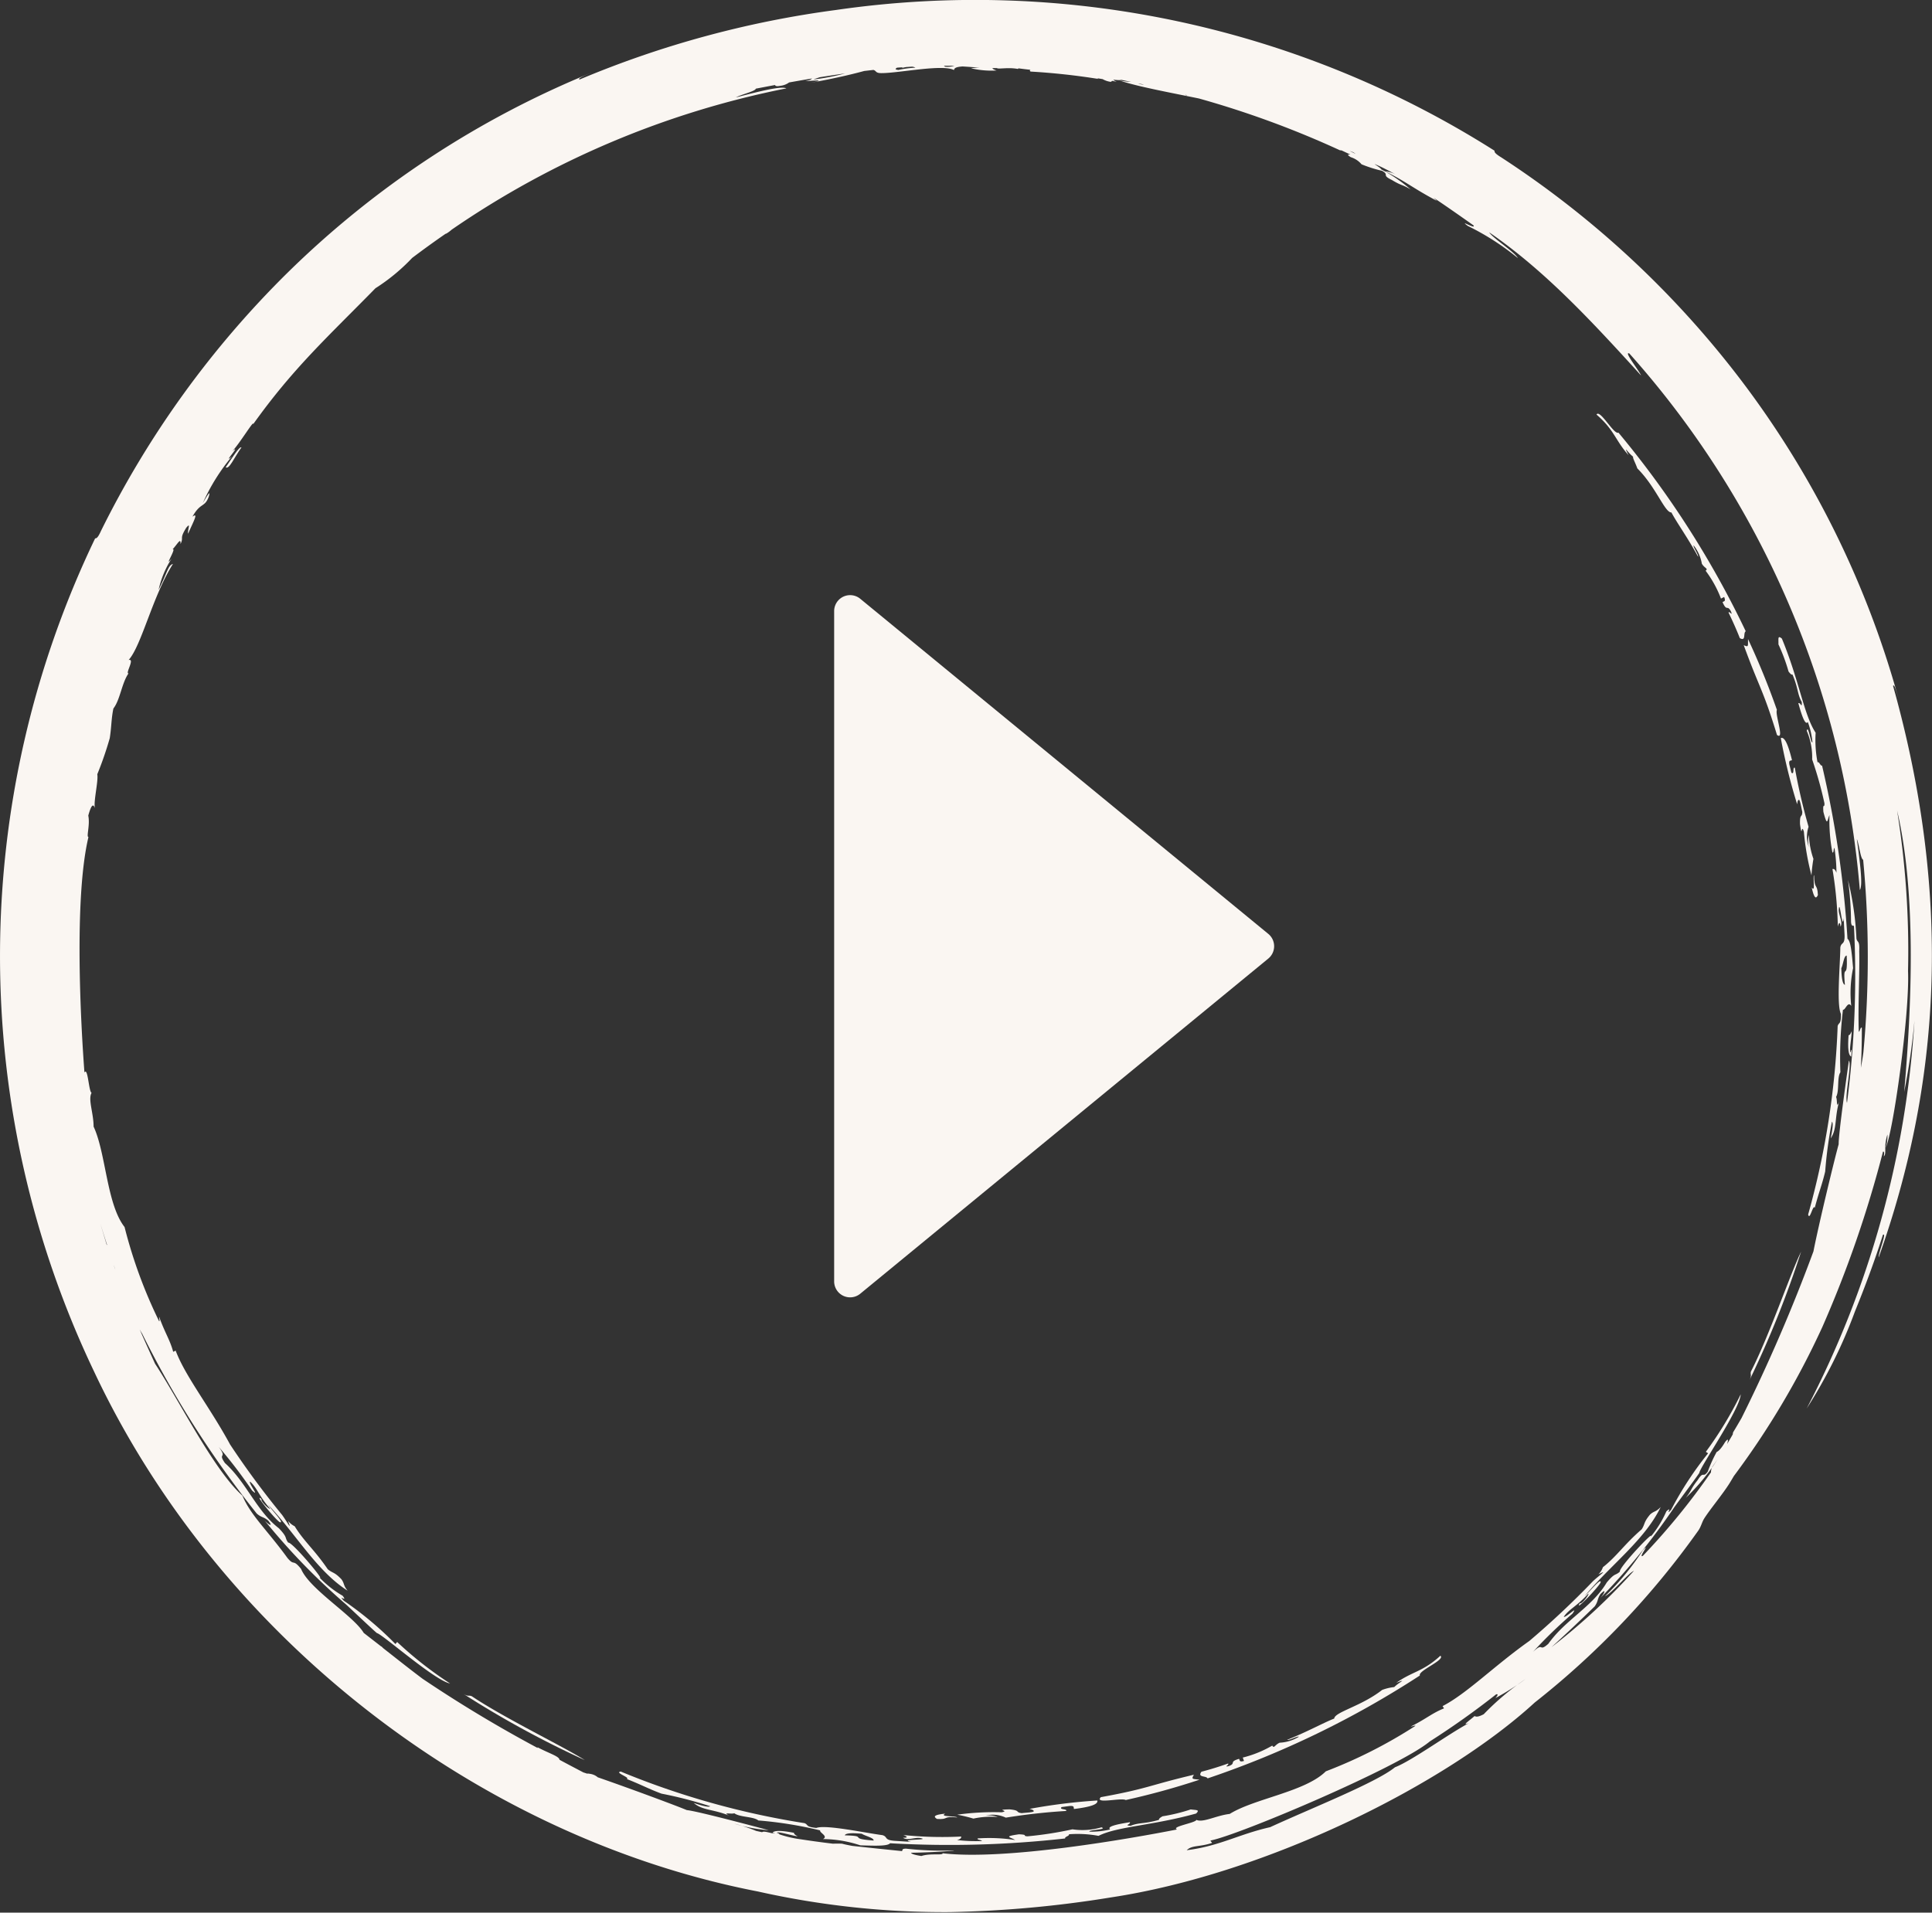
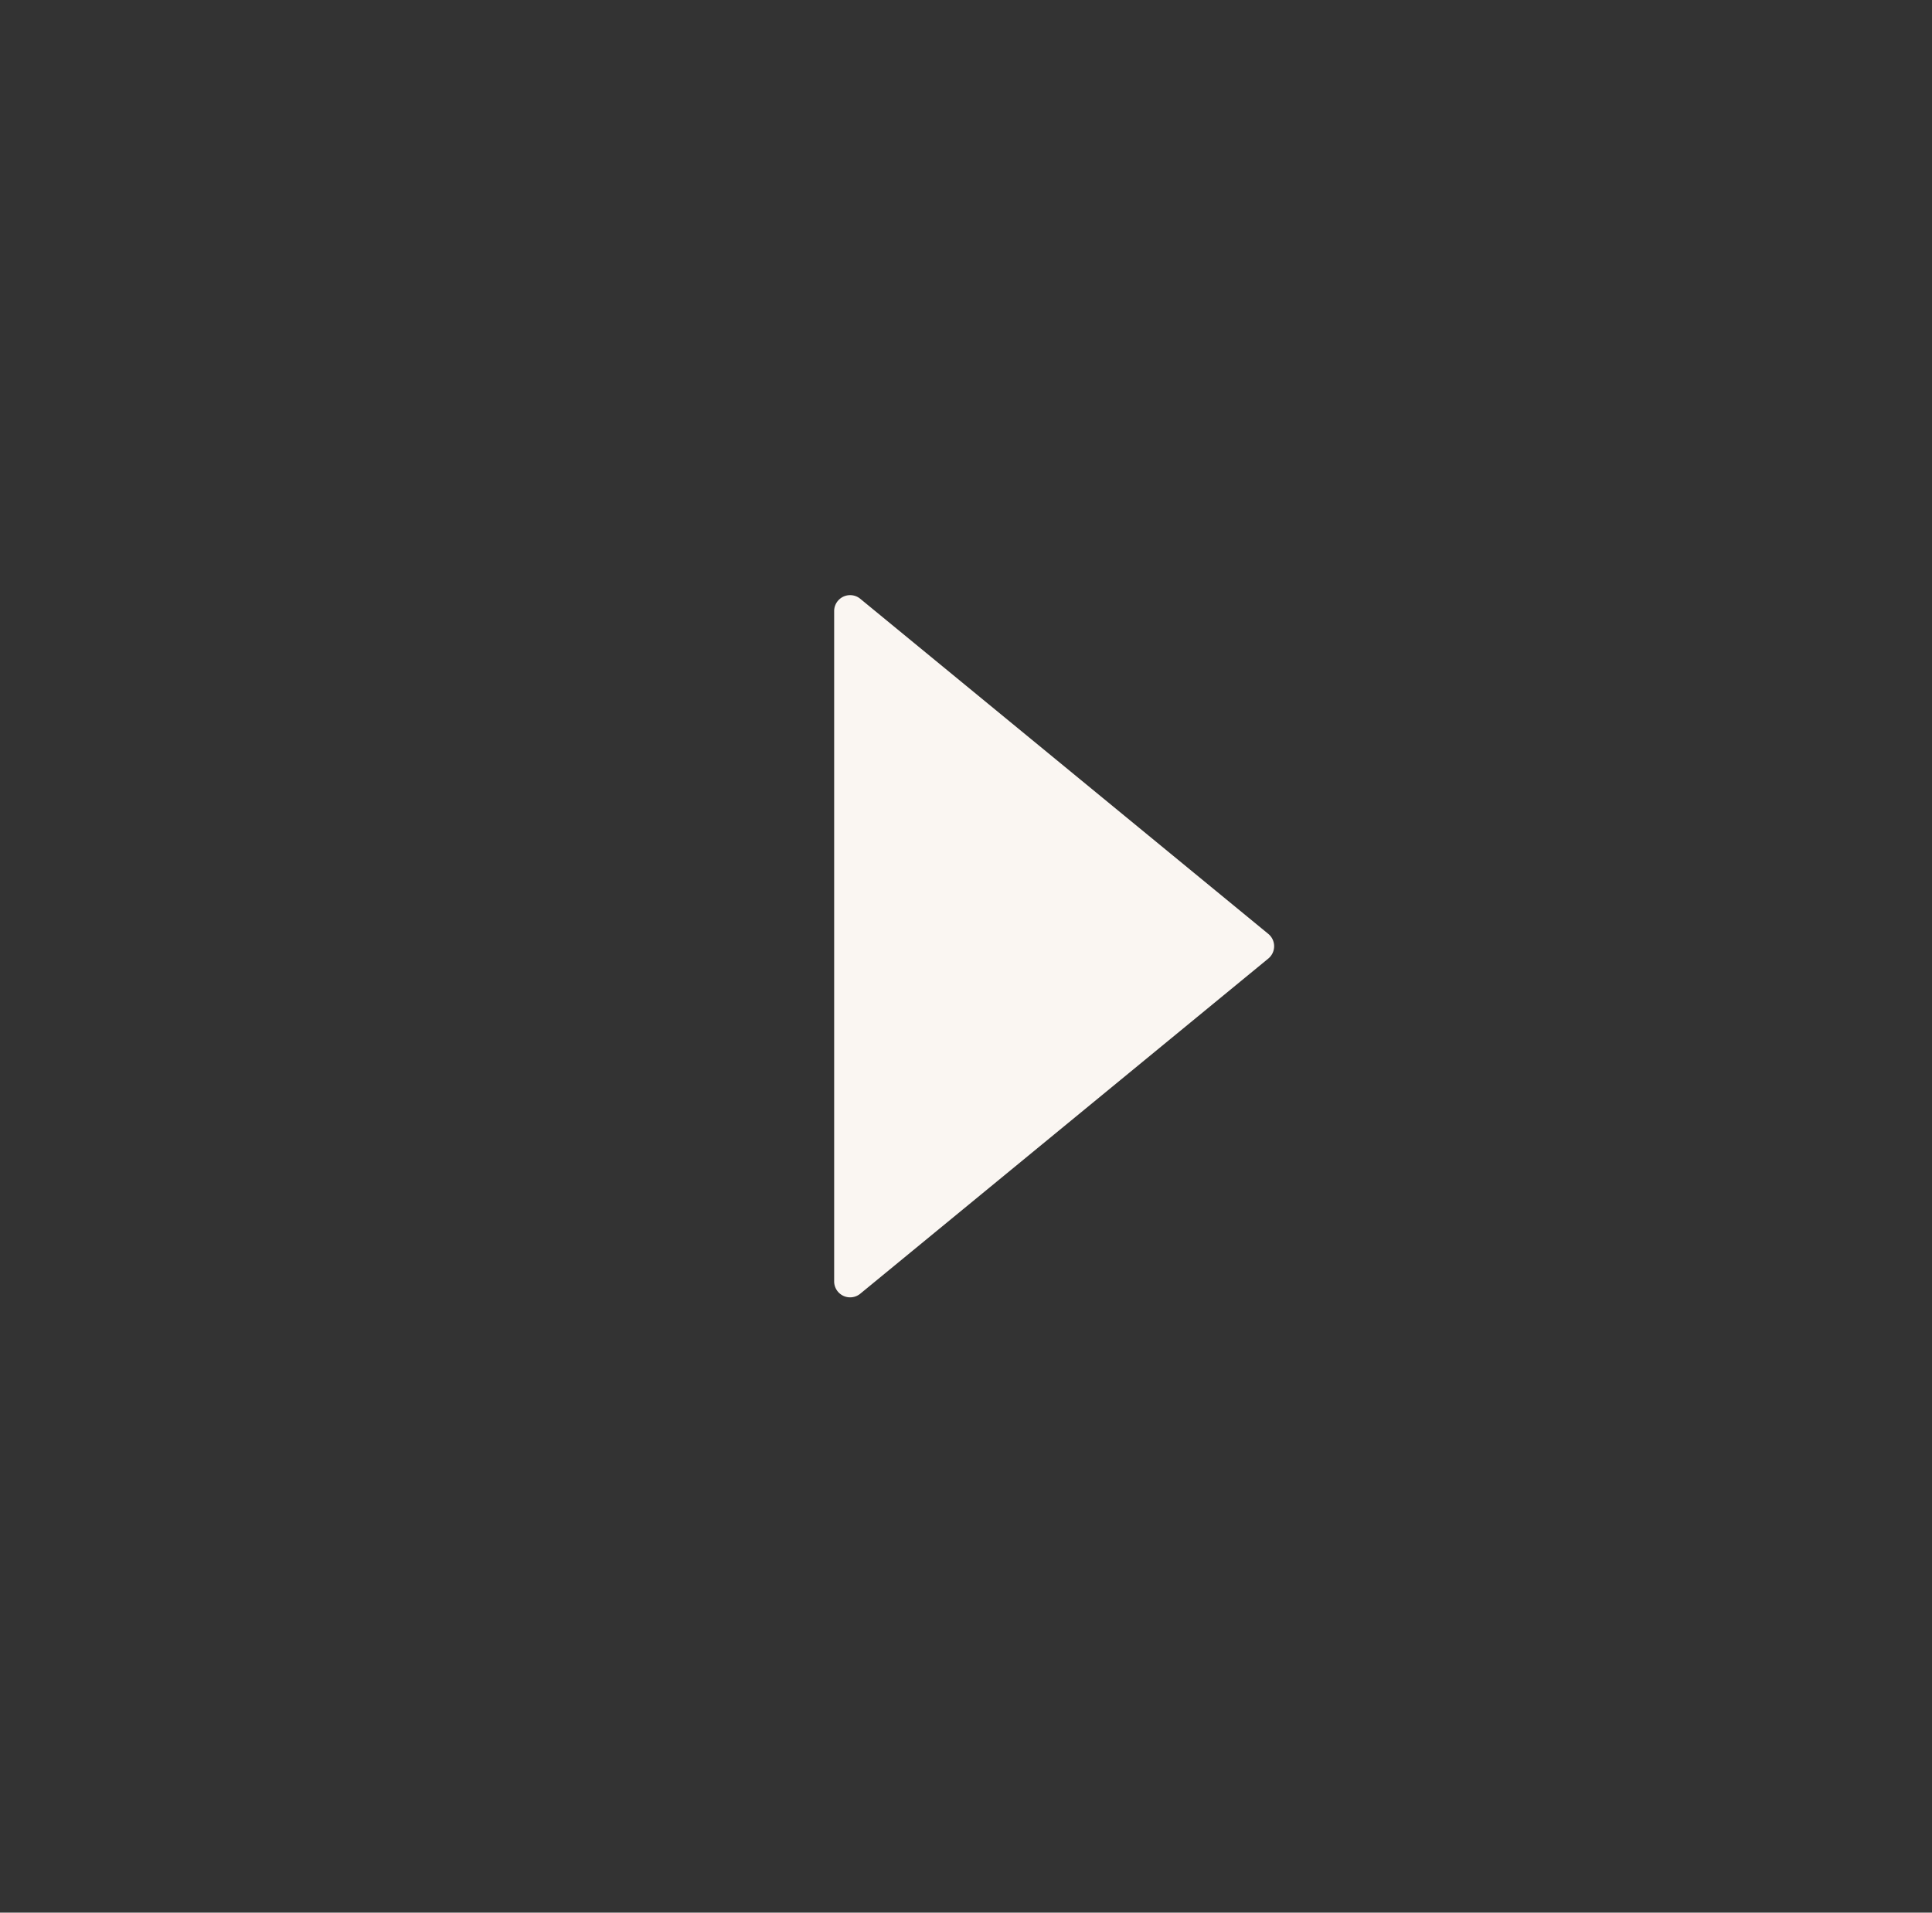
<svg xmlns="http://www.w3.org/2000/svg" id="Group_3071" data-name="Group 3071" width="121.024" height="119.84" viewBox="0 0 121.024 119.84">
  <rect x="0" y="0" width="121.024" height="119.84" fill="#333333" stroke="none" />
  <defs>
    <clipPath id="clip-path">
-       <rect id="Rectangle_1680" data-name="Rectangle 1680" width="121.024" height="119.84" fill="#faf6f2" />
-     </clipPath>
+       </clipPath>
  </defs>
  <path id="Polygon_2" data-name="Polygon 2" d="M22.339.941a1,1,0,0,1,1.545,0l21,25.561a1,1,0,0,1-.773,1.635H2.116A1,1,0,0,1,1.343,26.5Z" transform="translate(80.39 36.176) rotate(90)" fill="#faf6f2" />
  <g id="Group_3070" data-name="Group 3070">
    <g id="Group_3069" data-name="Group 3069" clip-path="url(#clip-path)">
      <path id="Path_5152" data-name="Path 5152" d="M50.187,100.737c.4-.581.846-1.318.989-1.252-.483.684-.763,1.393-.989,1.252" transform="translate(-36.049 -71.456)" fill="#faf6f2" fill-rule="evenodd" />
      <path id="Path_5153" data-name="Path 5153" d="M208.011,403.717c-.267-.159-.152-.268.517-.332-.407.215.65.128.752.24-.956-.1-.489.146-1.27.092" transform="translate(-149.317 -289.748)" fill="#faf6f2" fill-rule="evenodd" />
      <path id="Path_5154" data-name="Path 5154" d="M220.18,401.011c-.053-.079.064-.219-.278-.192l-.5.066c-.189.184.37.1.282.245a37.749,37.749,0,0,0-3.779.419,1.92,1.92,0,0,0-1.273-.129,1.549,1.549,0,0,1,.765.088,5.162,5.162,0,0,0-1.521.1,10.128,10.128,0,0,0-1.014-.245,16.519,16.519,0,0,1,2.777-.15c.578-.1-.5-.162.495-.183.714.065.343.183.768.236.3-.033.716-.046.754-.116,0-.079-.128-.116-.264-.15a35.812,35.812,0,0,1,4.242-.526c.074.234-.41.405-1.456.532" transform="translate(-152.899 -287.661)" fill="#faf6f2" fill-rule="evenodd" />
      <path id="Path_5155" data-name="Path 5155" d="M103.56,376.889c2.092,1.4,5.756,3.154,7.075,4a61.293,61.293,0,0,1-7.606-4.152c.316.195.318.063.532.153" transform="translate(-74.004 -270.607)" fill="#faf6f2" fill-rule="evenodd" />
-       <path id="Path_5156" data-name="Path 5156" d="M165.612,398.206c-.043-.1.3-.157.234-.256a7.191,7.191,0,0,1,1.856.1c1.2-.6,3.365-.635,6.114-1.4.254-.248.019-.206-.339-.256a11.179,11.179,0,0,1-1.765.43c-.126.074-.244.148-.217.22-.9.266-1.251.156-1.782.376-.449-.036.008-.076-.044-.224-.876.134-1.451.276-1.239.451a4.835,4.835,0,0,1-1.294.138c-.12-.111,1.178-.127.748-.27a4.191,4.191,0,0,1-1.814.125,22.912,22.912,0,0,1-2.822.439c-.359-.028.1-.1-.53-.127-1.019.145-.524.173-.238.358a10.565,10.565,0,0,0-2.346-.1c-.068.092.248.09.263.162a9.778,9.778,0,0,1-1.56-.061c.2-.046.281-.12.261-.219a23.926,23.926,0,0,1-3.628-.094c.177.057.394.182-.012.171.243.189.7-.022,1.042.011.833.153-1.421.06-.537.248l-1.043-.068c-.669-.05-.4-.25-.754-.355-1.072-.139-3.56-.675-4.14-.451-.7-.076-.476-.189-.738-.3a50.6,50.6,0,0,1-11.509-3.231c-.434.05.616.379.374.465.978.388,1.363.616,2.176.917a25.8,25.8,0,0,1,3.05.789c-.089.077-.464-.012-1.034-.206.545.474,1.209.38,2.227.795-.479-.242.143-.076.314-.15.353.259,1.21.2,1.506.452a25.042,25.042,0,0,1,3.875.622c-.074.134.535.363.174.544a7.561,7.561,0,0,1,2.338.392c.822.023,1.705.069,1.865-.13a65.087,65.087,0,0,0,10.968-.3m-12,.13c-1.687-.123-.263-.285-1.805-.326.052-.134.407-.162,1.064-.1.216.145.771.254.741.425" transform="translate(-98.889 -283.021)" fill="#faf6f2" fill-rule="evenodd" />
      <path id="Path_5157" data-name="Path 5157" d="M268.616,375.015c.121.062-.308.256.052.16.483-.177-.022-.257.639-.451.067.065-.017.226.312.131l-.077-.212a6.988,6.988,0,0,0,1.848-.75c.119.207.157-.047.465-.181a2.534,2.534,0,0,0,1.2-.371c-.039-.076-.647.254-.732.189,1.251-.495,2.246-1.056,2.949-1.331.024-.409,1.7-.771,3-1.793a3.07,3.07,0,0,1,.758-.18c.325-.32.86-.541.132-.269,1.013-.718,1.658-.684,2.759-1.694.338.26-1.426.942-1.284,1.238a58.791,58.791,0,0,1-13.3,6.448c-.077-.181-.659-.041-.385-.418.565-.147,1.12-.319,1.67-.515" transform="translate(-191.693 -264.52)" fill="#faf6f2" fill-rule="evenodd" />
-       <path id="Path_5158" data-name="Path 5158" d="M244.608,396.137c2.993-.545,3-.739,5.834-1.407-.186.306-.08.252.349.313a47.092,47.092,0,0,1-4.62,1.273c-.276-.164-1.984.277-1.562-.179" transform="translate(-175.652 -283.532)" fill="#faf6f2" fill-rule="evenodd" />
      <path id="Path_5159" data-name="Path 5159" d="M403.006,194.635c.016.961.2.469.241,1.25-.125.283-.247.181-.388-.475.26.379.047-.662.148-.776" transform="translate(-289.37 -139.805)" fill="#faf6f2" fill-rule="evenodd" />
      <path id="Path_5160" data-name="Path 5160" d="M397.318,168.726c-.066-.291-.13-.706-.2-.733-.078.005-.1.14-.116.281a36.091,36.091,0,0,1-1.025-4.149c.224-.1.451.357.7,1.379-.072.063-.224-.036-.158.3l.123.489c.208.166.055-.378.214-.31a36.809,36.809,0,0,0,.861,3.7,1.906,1.906,0,0,0,.021,1.277,1.549,1.549,0,0,1,0-.768,5.084,5.084,0,0,0,.283,1.5,9.956,9.956,0,0,0-.122,1.034,16.332,16.332,0,0,1-.476-2.737c-.17-.564-.1.514-.242-.47-.019-.719.142-.362.143-.792" transform="translate(-284.425 -117.879)" fill="#faf6f2" fill-rule="evenodd" />
      <path id="Path_5161" data-name="Path 5161" d="M5.876,85.9c7.9,16.834,24.246,29.252,41.6,32.614a53.276,53.276,0,0,0,12.033,1.291,70.734,70.734,0,0,0,10.066-.917c9.824-1.485,21.016-7.118,26.563-12.213a51.94,51.94,0,0,0,10.24-10.764c.174-.241.231-.528.37-.756.365-.58,1.161-1.528,1.6-2.229.083-.137.173-.286.263-.44a51.279,51.279,0,0,0,5.543-9.339,71.633,71.633,0,0,0,3.8-10.988c.076-.03.086.08.053.3.2-.219-.033-.536.225-1.376a2.422,2.422,0,0,1-.11.828c.454-.875,1.512-8.368,1.4-11.067a55.38,55.38,0,0,0-.684-10.055c1.224,5.212.909,12.314.443,17.628a42.47,42.47,0,0,0,.645-4.466,60.534,60.534,0,0,1-6.751,24.3,31.261,31.261,0,0,0,3.022-6.079c.656-1.613,1.255-3.23,1.751-4.8.278-.2-.31,1.188-.262,1.407,3.8-10.676,4.679-22.312.9-35.8.077-.165.215.366.343.8a58.905,58.905,0,0,0-10.206-20.4A60,60,0,0,0,94.039,9.86c-.419-.256-.427-.343-.419-.417A60.724,60.724,0,0,0,52.357.627,62.552,62.552,0,0,0,36.309,4.982c-.17-.057.337-.257.755-.435a58.906,58.906,0,0,0-19.05,12.539A60.111,60.111,0,0,0,6.324,33.269c-.2.445-.287.464-.364.463A60.45,60.45,0,0,0,5.876,85.9M51.342,4.841c.525-.084,1.061-.164,1.6-.241a14.163,14.163,0,0,1-1.977.38c.089-.046.256-.093.376-.139m4.846-.6c.109-.009.219-.016.328-.022,0,.009.007.018.023.03.083-.021.159-.036.233-.049l.348-.023a.493.493,0,0,1,.225.064,6.129,6.129,0,0,0-1.065.142c-.28-.033-.157-.088-.092-.142m2.947-.121c.057,0,.114,0,.171,0,.145,0,.307,0,.48.012a1.755,1.755,0,0,1-.57.048c-.054-.024-.079-.045-.081-.06M84.91,9.638c-.118-.061-.241-.12-.361-.177a2.167,2.167,0,0,1,.209.075,1.023,1.023,0,0,1,.152.1M74.351,5.963c-.015.008-.033.01-.045.017l-.065-.046.11.029M71.658,5.3a.873.873,0,0,1-.367-.076c.123.025.242.049.367.076M6.712,78.012l-.03-.027c-.147-.492-.277-.914-.392-1.3.14.447.28.892.422,1.329m.514,1.54c0-.015-.01-.028-.015-.044a1.859,1.859,0,0,1-.083-.248c.032.1.065.192.1.291m67.106,36.379c.333-.334.807-.2,1.562-.452.084-.032-.127-.132-.046-.164,1.783-.349,11.778-4.587,13.71-6.2a50.9,50.9,0,0,0,4.161-2.955c.118-.025.137.028-.044.236a16.016,16.016,0,0,0,1.882-1.192,16.385,16.385,0,0,0-2.613,2.2c-.318.171-.485.181-.574.114-.325.289-.87.652-.353.444-1.288.684-3.57,2.356-4.638,2.77-1.181.963-5.255,2.571-7.815,3.751-1.975.444-3.182,1.193-5.233,1.444m-17.258.159c1.595-.02,3.474-.184,2.337-.136a19.693,19.693,0,0,1-2.631-.118c-.308-.011-.228.088-.276.151-.979-.1-2.031-.208-3.115-.326-.234-.044-.459-.088-.643-.138-.208-.009-.395-.007-.571,0-.747-.09-1.5-.195-2.253-.311a7.017,7.017,0,0,1-1.172-.3c.118.005.09-.027-.082-.065-.015-.132.921.167,1.3.215-.128-.072-.254-.147-.226-.219-.81-.159-1.262-.159-1.349,0,.057.016.109.024.156.033-.127.053-.7-.192-.808-.072l-.379-.083a9.53,9.53,0,0,0-1.376-.451,10.422,10.422,0,0,0,2.17.409c-.627-.169-4.479-1.2-5.133-1.261-.78-.324-3.719-1.412-5.578-2.055a.938.938,0,0,0-.454-.212c-.127-.023-.195-.03-.211-.016-.082-.028-.162-.055-.235-.077-.48-.252-.983-.515-1.5-.794-.006-.218-.686-.412-1.37-.781-.007.013,0,.028.009.046a82.677,82.677,0,0,1-7.208-4.336c-.8-.6-1.6-1.236-2.456-1.908-.034-.031-.071-.063-.1-.1l-.07-.041c-.345-.269-.7-.543-1.066-.828-.656-1.092-3.4-2.738-3.926-4.011-.543-.67-.395-.145-.849-.681-1.273-1.754-2.305-2.667-2.824-3.908-1.8-1.609-3.973-5.988-5.474-8.269-.324-.715-.65-1.432-.967-2.155.055.1.106.186.155.263A62.661,62.661,0,0,0,16.08,94.83c.3.271.431.194.726.451.4.51-.113.16-.3-.1a40.914,40.914,0,0,0,5.169,5.346c.486.451,1.9,1.793,1.945,1.8.336.072,3.634,2.983,4.573,3.154a23.575,23.575,0,0,1-3.315-2.6l-.107.129a21.475,21.475,0,0,0-3.242-2.718c-.4-.446.288.166-.066-.308A6.437,6.437,0,0,1,20,98.827c.449.344-1.692-2.232-1.947-2.172-.245-.336-.006-.287-.578-.894-1.418-1.092-2.018-2.858-3.384-4.092-.48-.689.18-.24-.388-1.012a30.172,30.172,0,0,1,2.086,2.732c.528.485-.233-.456-.127-.557.447.386.566.92,1.253,1.691-.006.1-.63-.478-.528-.592-.562-.469.85,1.28,1.141,1.444.318.092-.443-.69-.733-1.093,1.744,1.836,3.042,4.15,4.981,5.387-.287-.342-.18-.428-.388-.717-.451-.474-.535-.364-.857-.629-.841-1.232-1.49-1.742-2.071-2.692a1.212,1.212,0,0,1-.415-.337c.259.684-.037.092-.371-.371a53.245,53.245,0,0,1-3.26-4.415c-1.289-2.376-2.807-4.27-3.411-5.882l-.153.074c-.214-.779-.516-1.175-.879-2.191-.021.063.057.261,0,.283a30.219,30.219,0,0,1-2.168-5.91c-1.123-1.429-1.164-4.632-1.94-6.293,0-.846-.362-1.713-.125-2.116-.179-.056-.231-1.655-.448-1.272-.23-3.033-.665-10.909.251-14.756-.147,0,.111-.752-.011-1.343.186-.677.312-.768.416-.461-.1-.427.226-1.7.148-2.128a21.69,21.69,0,0,0,.781-2.261c.113-.717.09-1.184.228-1.859.424-.545.525-1.6.947-2.2-.217.017.421-.945.008-.84.811-.906,1.506-4.019,2.776-6.018-.306.078-.359.556-.9,1.623a6.036,6.036,0,0,1,.819-1.964c-.549.69.347-.711.054-.57.33-.359.525-.769.5-.336.223-.462-.094-.288.358-1.018.326-.392.068.12.118.37.324-.744.679-1.371.271-1.066.517-.918.76-.55,1.021-1.248.112-.378.018-.276-.372.4a12.393,12.393,0,0,1,1.831-2.934c-.677.6.659-.858.009-.317.405-.385,1.432-2.08,1.308-1.685,2.51-3.525,4.708-5.506,7.667-8.529a12.067,12.067,0,0,0,2.3-1.9q1.027-.776,2.082-1.505a.56.56,0,0,1,.066-.024,2.079,2.079,0,0,0,.323-.239A56.28,56.28,0,0,1,49.259,5.537c-.346-.175-1.939.256-3.158.565.308-.179,1.219-.38,1.245-.547.38-.072.783-.15,1.2-.228.028.053.078.1.318.051a1.123,1.123,0,0,0,.566-.212c.467-.083.948-.168,1.44-.248-.053.054-.125.109-.428.156.168.019,1.6-.137.294.12,1.436-.259,2.535-.511,3.4-.747l.572-.066c.206.049.108.206.521.2,1.07,0,3.828-.573,4.53-.191.017-.13.142-.2.54-.227.35.021.716.051,1.071.072a5.051,5.051,0,0,0-.545.042,5.556,5.556,0,0,0,1.6.14c-.128-.043-.243-.088-.257-.152.1,0,.19,0,.279,0,.09.086.693-.064,1.317.055a.072.072,0,0,0,.028-.039c.252.034.5.065.759.092-.045.024-.057.058.007.111a42.471,42.471,0,0,1,4.245.462.247.247,0,0,0-.1-.05l.369.062a1.366,1.366,0,0,0,.512.171.206.206,0,0,0,.077-.063l.287.054c-.5-.227.074-.049.29-.117.2.039.419.088.624.131a5.677,5.677,0,0,1-.723-.09c1.031.365,3.3.784,4.966,1.127a59.463,59.463,0,0,1,8.834,3.246c.037,0,.07.007.1.007l.557.263c-.157-.016-.252-.006.023.163a1.43,1.43,0,0,1,.671.445,8.436,8.436,0,0,0,1.287.408c.481.267-.061.252.6.567.643.392.639.267,1.188.6a9.58,9.58,0,0,0-2.205-1.438l.364.175c-.012-.1-.937-.61.051-.1l-.362-.193c.433.2.847.414,1.255.638a1.773,1.773,0,0,0-.711-.218c1.261.6,1.721,1.04,3.251,1.851-.059-.061-.134-.129-.212-.2.751.5,1.561,1.068,2.5,1.73.212.308-.982-.427-.35.042a16.089,16.089,0,0,1,3.14,2.017c-.252-.425-1.589-1.263-1.8-1.617,3.416,2.353,6.257,5.382,9.511,8.967-.123-.314-1.118-1.539-.732-1.377a57.6,57.6,0,0,1,14.439,33.621c.216-.323-.026-1.956-.188-3.2.141.325.233,1.255.395,1.3a64.4,64.4,0,0,1,.017,12.046c-.032.282-.092.628-.161.993.045-.854.065-1.694.062-2.511-.083-.081-.119.243-.191.252-.059-1.59.063-3.824.027-5.049.036-.715-.116-.51-.174-.792a18.937,18.937,0,0,0-.53-3.67,19.438,19.438,0,0,1,.191,2.626c.025.308.114.215.183.254A61.808,61.808,0,0,1,115.7,69.1c-.157-.445.312-2.353.119-2.651-.089.642-.658,4.589-.641,5.246-.271.963-1.259,5.066-1.58,6.711a105.09,105.09,0,0,1-4.51,10.454c-.173.294-.343.592-.52.878a.535.535,0,0,0-.023.132c-.118.208-.236.409-.352.605.053-.208.109-.427-.135-.113-.231.393-.4.561-.523.614a8.628,8.628,0,0,0-.557,1.227c-.323.448-.241-.088-.632.533-.466.592-.343.6-.741,1.107a12.691,12.691,0,0,0,2-2.431c-.109.162-.219.317-.325.465a.694.694,0,0,0-.1.372,42.885,42.885,0,0,1-4.27,5.236c-.331.175.541-.925,0-.351a16.189,16.189,0,0,1-2.373,2.882c.451-.2,1.44-1.432,1.815-1.594a38.855,38.855,0,0,1-5.165,4.785c.912-.83,1.807-1.679,2.709-2.558.234-.333.144-.449.362-.774.461-.457.172.092-.066.312a40.741,40.741,0,0,0,4.7-5.766c.391-.534,1.554-2.1,1.559-2.142.033-.344,2.535-3.96,2.59-4.913a23.427,23.427,0,0,1-2.184,3.6l.141.094a21.229,21.229,0,0,0-2.315,3.538c-.4.448.128-.3-.3.1a6.591,6.591,0,0,1-.981,1.588c.289-.49-2.017,1.94-1.929,2.187-.307.28-.285.039-.823.68-.912,1.536-2.6,2.342-3.66,3.842-.627.559-.258-.15-.962.506a30.48,30.48,0,0,1,2.47-2.393c.418-.58-.427.286-.54.194.332-.49.848-.673,1.532-1.447.106-.007-.4.684-.525.6-.4.613,1.169-.995,1.3-1.307.052-.324-.637.522-1,.859,1.619-1.948,3.766-3.51,4.765-5.584-.308.328-.4.231-.667.472-.417.5-.3.575-.523.924-1.125.98-1.554,1.686-2.43,2.376a1.217,1.217,0,0,1-.282.451c.645-.335.092.025-.327.412a53.634,53.634,0,0,1-4,3.759c-2.205,1.561-3.907,3.292-5.436,4.082l.092.141c-.751.3-1.109.651-2.075,1.134.065.015.254-.085.284-.038a30.166,30.166,0,0,1-5.615,2.85c-1.287,1.283-4.464,1.7-6.02,2.669-.842.095-1.66.566-2.089.373-.034.186-1.617.425-1.211.6-2.982.587-10.751,1.949-14.68,1.492.018.15-.759-.019-1.333.171-.407-.061-.608-.125-.648-.2" transform="translate(0 0)" fill="#faf6f2" fill-rule="evenodd" />
-       <path id="Path_5162" data-name="Path 5162" d="M411.189,229.356c0,.385-.188,1.352-.063,1.32.027-.276.09-.2.033.271q-.26-.1-.164-1.342c.077.018.135-.115.195-.25" transform="translate(-295.196 -164.745)" fill="#faf6f2" fill-rule="evenodd" />
      <path id="Path_5163" data-name="Path 5163" d="M389.131,285.9c1.147-2.245,2.45-6.088,3.137-7.5a62.171,62.171,0,0,1-3.227,8.043c.155-.337.027-.325.09-.548" transform="translate(-279.445 -199.973)" fill="#faf6f2" fill-rule="evenodd" />
      <path id="Path_5164" data-name="Path 5164" d="M399.171,166.057a50.471,50.471,0,0,1-1.848,11.809c.1.425.3-.659.416-.425.267-1.02.453-1.427.651-2.27a26.287,26.287,0,0,1,.424-3.121c.086.078.045.462-.08,1.048.407-.6.234-1.244.525-2.3-.185.5-.095-.132-.187-.294.215-.38.048-1.225.271-1.547a24.813,24.813,0,0,1,.161-3.923c.142.059.3-.575.518-.236a7.666,7.666,0,0,1,.116-2.37c-.074-.82-.132-1.7-.351-1.834a64.922,64.922,0,0,0-1.594-10.858c-.09.055-.192-.281-.282-.2a7.4,7.4,0,0,1-.119-1.855c-.74-1.12-1.027-3.268-2.115-5.9-.274-.224-.207.006-.215.364a11.267,11.267,0,0,1,.633,1.7c.089.113.178.224.246.188.369.864.3,1.225.582,1.727.019.449-.074,0-.215.069.234.854.444,1.407.594,1.178a4.87,4.87,0,0,1,.289,1.269c-.1.132-.265-1.157-.354-.711a4.179,4.179,0,0,1,.336,1.787,23.675,23.675,0,0,1,.771,2.749c.012.362-.116-.09-.066.54.263,1,.235.5.381.2a10.688,10.688,0,0,0,.182,2.339c.1.058.059-.257.129-.281a10.534,10.534,0,0,1,.126,1.559c-.072-.2-.155-.264-.251-.235a24.285,24.285,0,0,1,.336,3.612c.037-.181.133-.41.168-.005.159-.264-.1-.69-.11-1.037.054-.844.226,1.4.309.505l.055,1.043c.026.669-.2.427-.265.791-.009,1.08-.248,3.615.039,4.164.01.7-.13.5-.208.769m.233-3.633c.118-.232.163-.8.335-.785.077,1.689-.25.295-.112,1.829-.137-.033-.21-.384-.224-1.044" transform="translate(-284.057 -101.77)" fill="#faf6f2" fill-rule="evenodd" />
      <path id="Path_5165" data-name="Path 5165" d="M356.372,93.224a58.961,58.961,0,0,1,7.972,12.443c-.174.1.036.662-.37.43-.213-.541-.451-1.072-.707-1.6.044-.13.289.275.151-.072-.235-.457-.251.052-.525-.581.06-.074.227-.008.1-.325l-.2.1a7.051,7.051,0,0,0-.963-1.746c.191-.14-.067-.149-.235-.439a2.525,2.525,0,0,0-.512-1.144c-.071.049.328.612.274.705-.642-1.183-1.314-2.105-1.669-2.773-.41.025-.966-1.6-2.133-2.758-.147-.407-.291-.625-.268-.736-.359-.285-.638-.789-.283-.095-.834-.923-.876-1.569-2.008-2.543.218-.368,1.1,1.306,1.38,1.128" transform="translate(-254.988 -66.114)" fill="#faf6f2" fill-rule="evenodd" />
      <path id="Path_5166" data-name="Path 5166" d="M388.009,142.137a47.558,47.558,0,0,1,1.809,4.437c-.132.293.507,1.938.006,1.572-.893-2.908-1.088-2.893-2.084-5.627.325.149.258.051.27-.382" transform="translate(-278.51 -102.096)" fill="#faf6f2" fill-rule="evenodd" />
    </g>
  </g>
</svg>